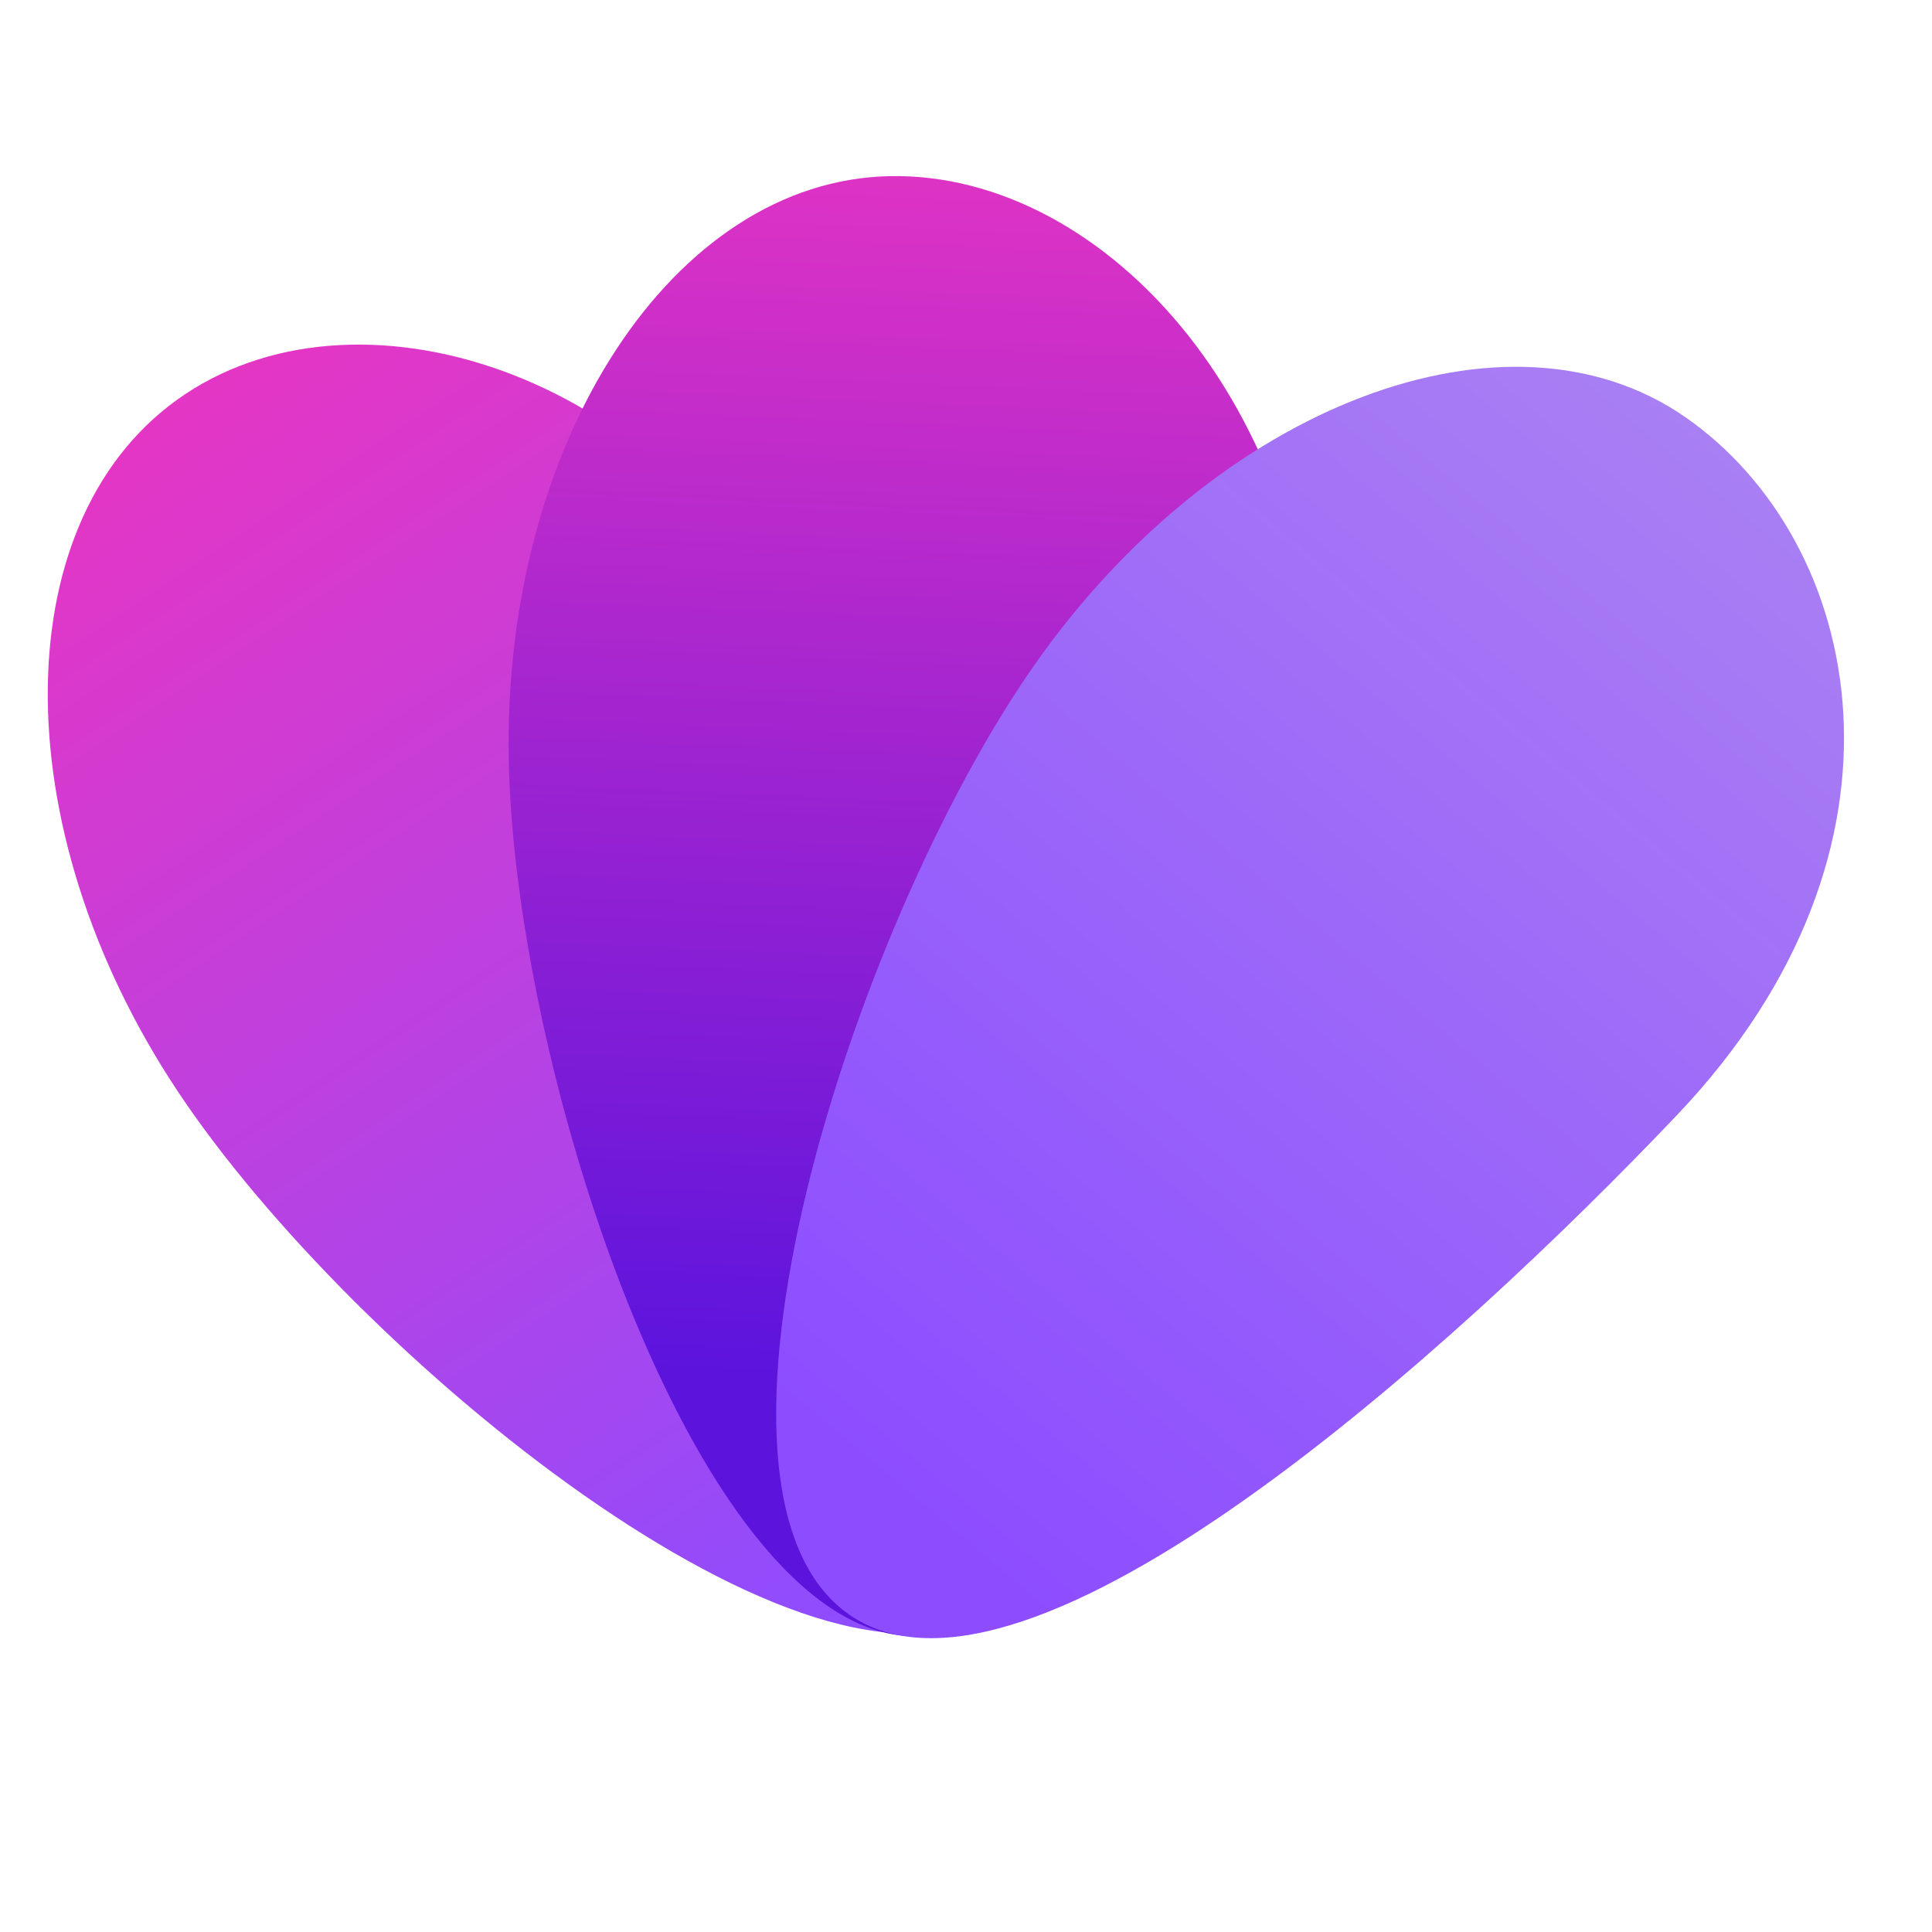
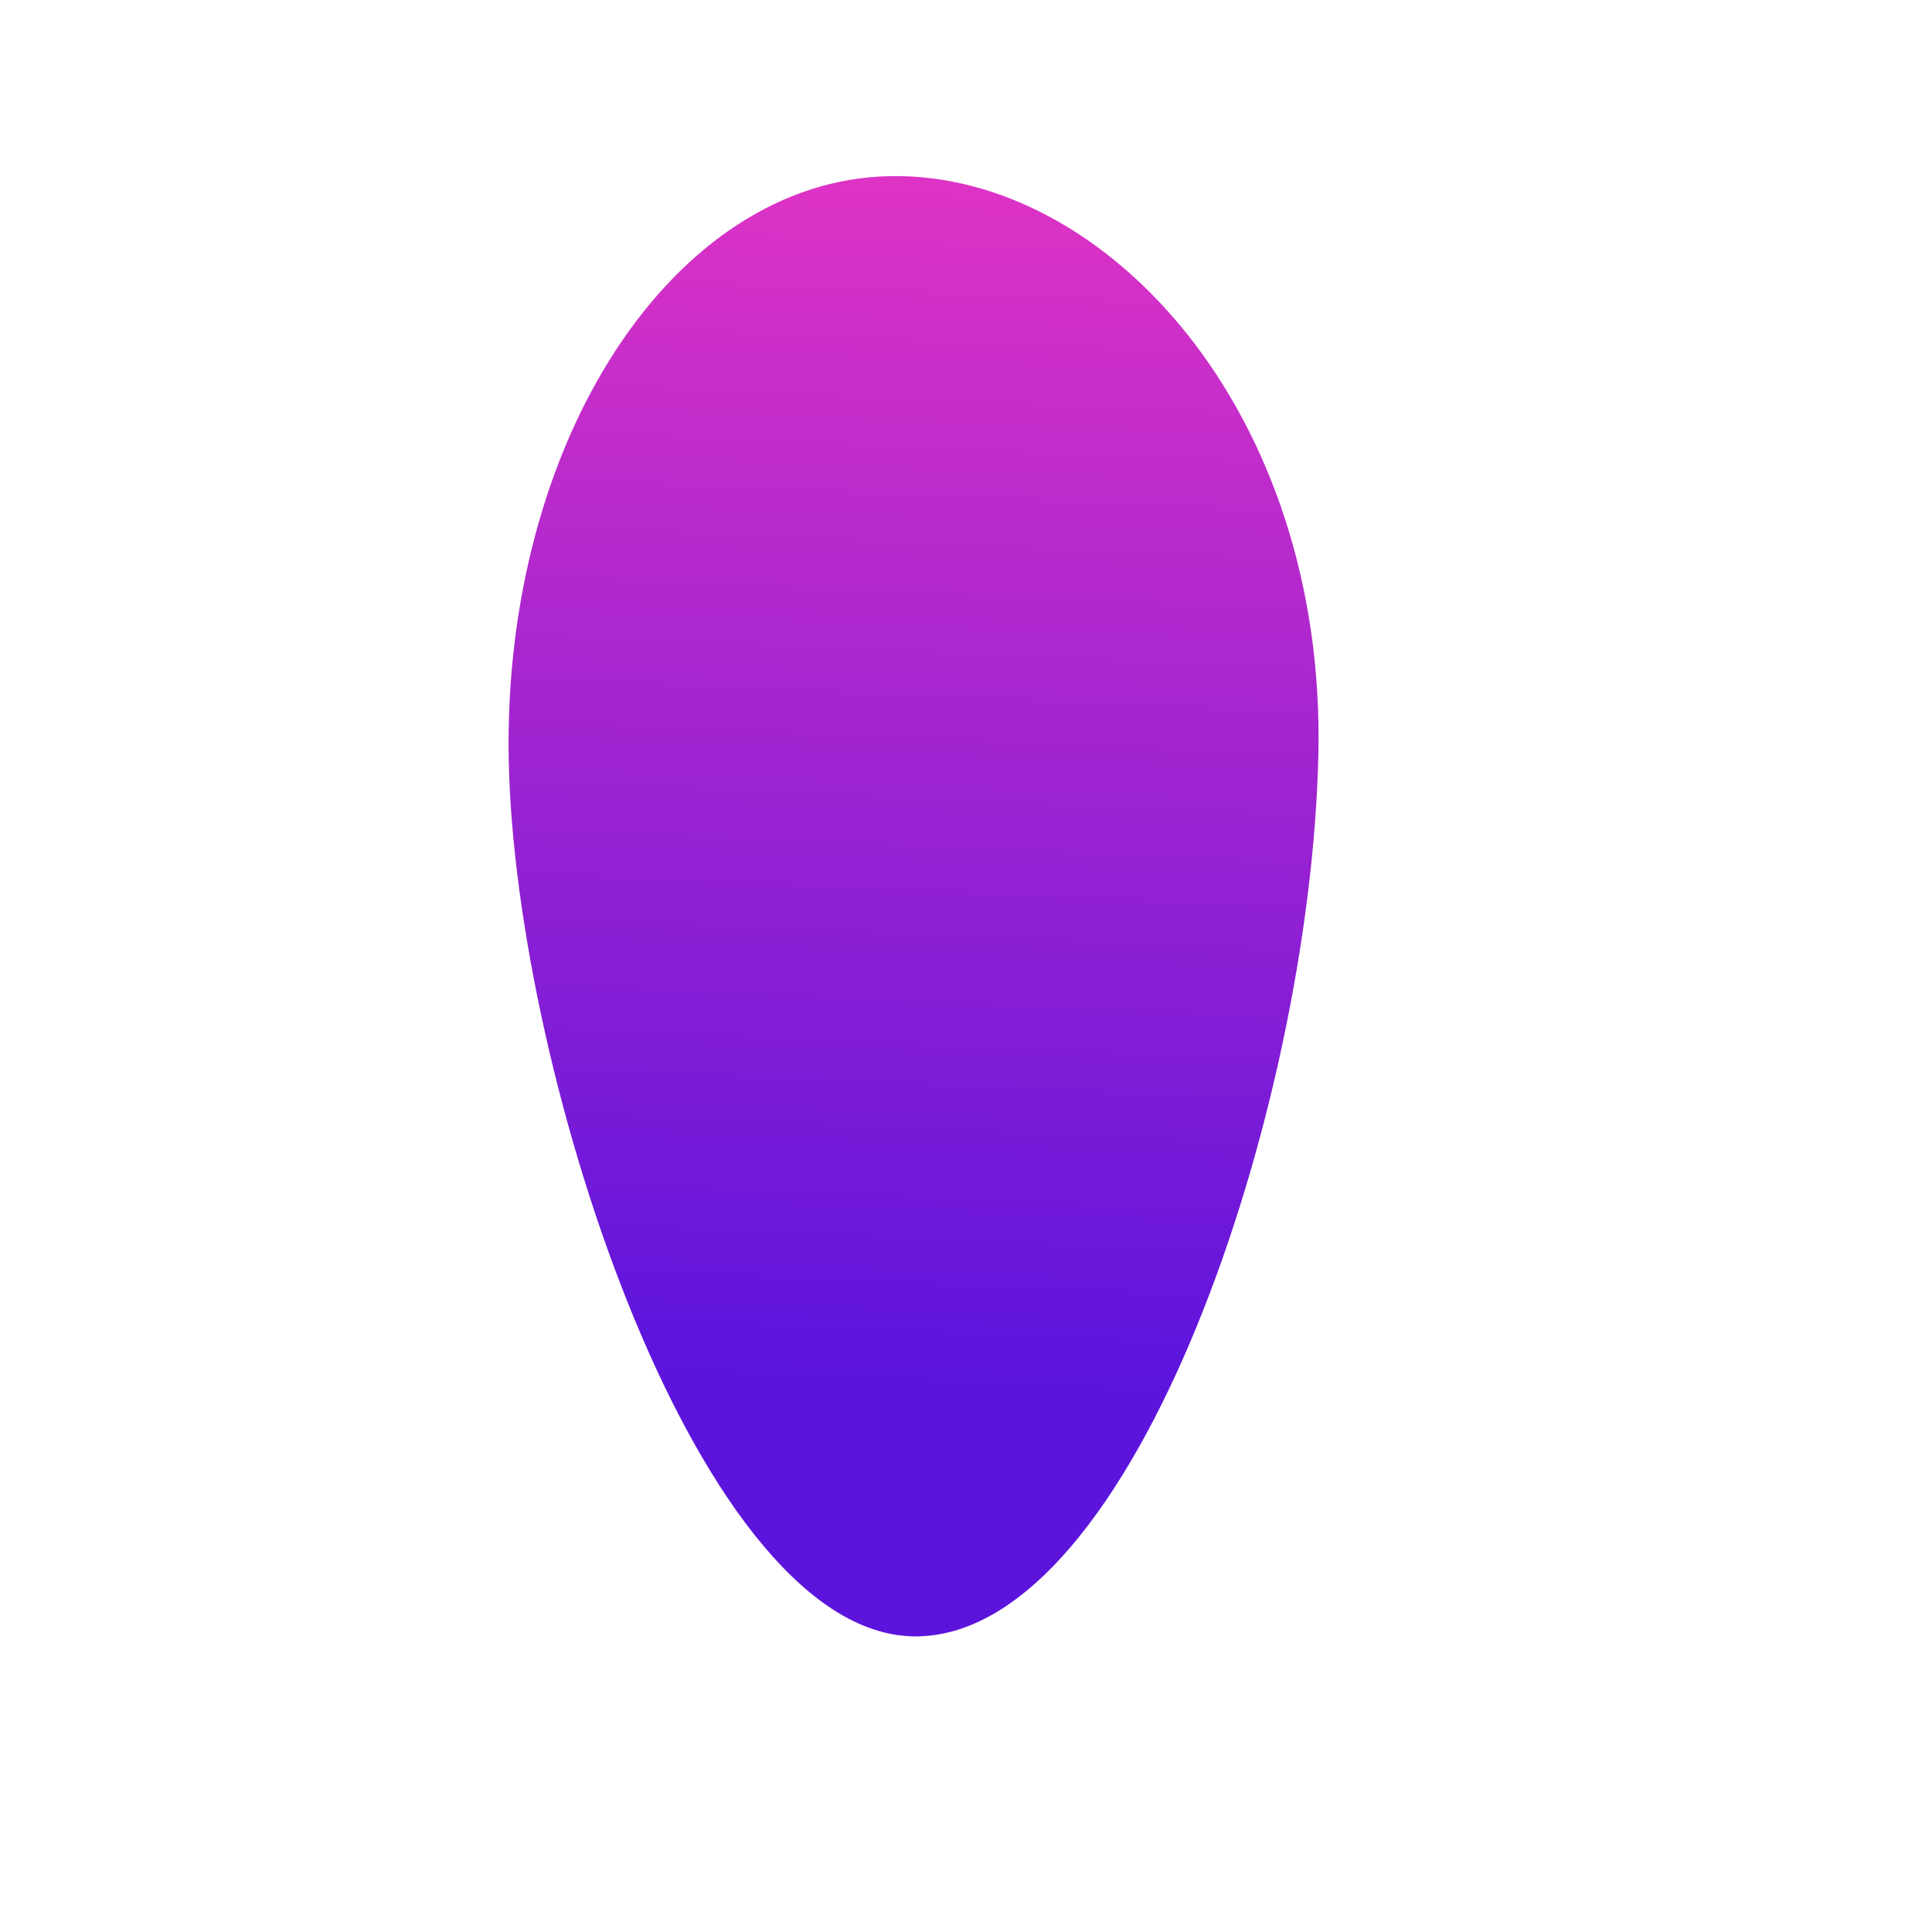
<svg xmlns="http://www.w3.org/2000/svg" width="500" zoomAndPan="magnify" viewBox="0 0 375 375" height="500" preserveAspectRatio="xMidYMid meet" version="1.0">
  <defs>
    <clipPath id="4bea52e9d5">
-       <path d="M 9 66 L 206 66 L 206 318 L 9 318 Z M 9 66 " clip-rule="nonzero" />
-     </clipPath>
+       </clipPath>
    <clipPath id="f4e7315b40">
      <path d="M 155.457 126 C 183.102 184.598 227.875 289.336 192.848 312.602 C 157.816 335.871 68.652 263.246 34.469 211.781 C 0.285 160.316 0.969 99.734 35.996 76.469 C 71.027 53.199 130.598 73.297 155.457 126 Z M 155.457 126 " clip-rule="nonzero" />
    </clipPath>
    <linearGradient x1="11.245" gradientTransform="matrix(0.697, -0.019, 0.019, 0.697, 3.175, 39.161)" y1="3.166" x2="291.627" gradientUnits="userSpaceOnUse" y2="452.835" id="2ae0911f90">
      <stop stop-opacity="1" stop-color="rgb(90.599%, 20.799%, 76.5%)" offset="0" />
      <stop stop-opacity="1" stop-color="rgb(90.599%, 20.799%, 76.5%)" offset="0.062" />
      <stop stop-opacity="1" stop-color="rgb(90.59%, 20.801%, 76.505%)" offset="0.094" />
      <stop stop-opacity="1" stop-color="rgb(90.399%, 20.853%, 76.631%)" offset="0.102" />
      <stop stop-opacity="1" stop-color="rgb(90.036%, 20.949%, 76.874%)" offset="0.109" />
      <stop stop-opacity="1" stop-color="rgb(89.673%, 21.045%, 77.115%)" offset="0.117" />
      <stop stop-opacity="1" stop-color="rgb(89.31%, 21.143%, 77.357%)" offset="0.125" />
      <stop stop-opacity="1" stop-color="rgb(88.947%, 21.239%, 77.599%)" offset="0.133" />
      <stop stop-opacity="1" stop-color="rgb(88.583%, 21.336%, 77.841%)" offset="0.141" />
      <stop stop-opacity="1" stop-color="rgb(88.22%, 21.432%, 78.084%)" offset="0.148" />
      <stop stop-opacity="1" stop-color="rgb(87.856%, 21.529%, 78.325%)" offset="0.156" />
      <stop stop-opacity="1" stop-color="rgb(87.492%, 21.626%, 78.568%)" offset="0.164" />
      <stop stop-opacity="1" stop-color="rgb(87.129%, 21.722%, 78.809%)" offset="0.172" />
      <stop stop-opacity="1" stop-color="rgb(86.766%, 21.82%, 79.051%)" offset="0.18" />
      <stop stop-opacity="1" stop-color="rgb(86.403%, 21.916%, 79.292%)" offset="0.188" />
      <stop stop-opacity="1" stop-color="rgb(86.04%, 22.012%, 79.535%)" offset="0.195" />
      <stop stop-opacity="1" stop-color="rgb(85.677%, 22.11%, 79.776%)" offset="0.203" />
      <stop stop-opacity="1" stop-color="rgb(85.313%, 22.206%, 80.019%)" offset="0.211" />
      <stop stop-opacity="1" stop-color="rgb(84.95%, 22.304%, 80.26%)" offset="0.219" />
      <stop stop-opacity="1" stop-color="rgb(84.586%, 22.4%, 80.502%)" offset="0.227" />
      <stop stop-opacity="1" stop-color="rgb(84.222%, 22.496%, 80.743%)" offset="0.234" />
      <stop stop-opacity="1" stop-color="rgb(83.859%, 22.594%, 80.986%)" offset="0.242" />
      <stop stop-opacity="1" stop-color="rgb(83.496%, 22.69%, 81.227%)" offset="0.25" />
      <stop stop-opacity="1" stop-color="rgb(83.133%, 22.787%, 81.47%)" offset="0.258" />
      <stop stop-opacity="1" stop-color="rgb(82.77%, 22.884%, 81.711%)" offset="0.266" />
      <stop stop-opacity="1" stop-color="rgb(82.407%, 22.98%, 81.953%)" offset="0.273" />
      <stop stop-opacity="1" stop-color="rgb(82.043%, 23.077%, 82.195%)" offset="0.281" />
      <stop stop-opacity="1" stop-color="rgb(81.68%, 23.174%, 82.437%)" offset="0.289" />
      <stop stop-opacity="1" stop-color="rgb(81.316%, 23.271%, 82.678%)" offset="0.297" />
      <stop stop-opacity="1" stop-color="rgb(80.952%, 23.367%, 82.921%)" offset="0.305" />
      <stop stop-opacity="1" stop-color="rgb(80.589%, 23.465%, 83.162%)" offset="0.312" />
      <stop stop-opacity="1" stop-color="rgb(80.226%, 23.561%, 83.405%)" offset="0.32" />
      <stop stop-opacity="1" stop-color="rgb(79.863%, 23.657%, 83.646%)" offset="0.328" />
      <stop stop-opacity="1" stop-color="rgb(79.5%, 23.755%, 83.888%)" offset="0.336" />
      <stop stop-opacity="1" stop-color="rgb(79.137%, 23.851%, 84.129%)" offset="0.337" />
      <stop stop-opacity="1" stop-color="rgb(78.955%, 23.9%, 84.251%)" offset="0.344" />
      <stop stop-opacity="1" stop-color="rgb(78.773%, 23.949%, 84.372%)" offset="0.352" />
      <stop stop-opacity="1" stop-color="rgb(78.41%, 24.045%, 84.613%)" offset="0.359" />
      <stop stop-opacity="1" stop-color="rgb(78.046%, 24.141%, 84.856%)" offset="0.367" />
      <stop stop-opacity="1" stop-color="rgb(77.682%, 24.239%, 85.097%)" offset="0.375" />
      <stop stop-opacity="1" stop-color="rgb(77.319%, 24.335%, 85.339%)" offset="0.383" />
      <stop stop-opacity="1" stop-color="rgb(76.956%, 24.432%, 85.58%)" offset="0.391" />
      <stop stop-opacity="1" stop-color="rgb(76.593%, 24.529%, 85.823%)" offset="0.398" />
      <stop stop-opacity="1" stop-color="rgb(76.23%, 24.625%, 86.066%)" offset="0.406" />
      <stop stop-opacity="1" stop-color="rgb(75.867%, 24.722%, 86.307%)" offset="0.414" />
      <stop stop-opacity="1" stop-color="rgb(75.504%, 24.818%, 86.549%)" offset="0.422" />
      <stop stop-opacity="1" stop-color="rgb(75.14%, 24.916%, 86.79%)" offset="0.43" />
      <stop stop-opacity="1" stop-color="rgb(74.776%, 25.012%, 87.033%)" offset="0.438" />
      <stop stop-opacity="1" stop-color="rgb(74.413%, 25.108%, 87.274%)" offset="0.445" />
      <stop stop-opacity="1" stop-color="rgb(74.049%, 25.206%, 87.517%)" offset="0.453" />
      <stop stop-opacity="1" stop-color="rgb(73.686%, 25.302%, 87.758%)" offset="0.461" />
      <stop stop-opacity="1" stop-color="rgb(73.323%, 25.4%, 88%)" offset="0.469" />
      <stop stop-opacity="1" stop-color="rgb(72.96%, 25.496%, 88.242%)" offset="0.477" />
      <stop stop-opacity="1" stop-color="rgb(72.597%, 25.592%, 88.484%)" offset="0.484" />
      <stop stop-opacity="1" stop-color="rgb(72.234%, 25.69%, 88.725%)" offset="0.492" />
      <stop stop-opacity="1" stop-color="rgb(71.87%, 25.786%, 88.968%)" offset="0.5" />
      <stop stop-opacity="1" stop-color="rgb(71.506%, 25.883%, 89.209%)" offset="0.508" />
      <stop stop-opacity="1" stop-color="rgb(71.143%, 25.98%, 89.452%)" offset="0.516" />
      <stop stop-opacity="1" stop-color="rgb(70.779%, 26.076%, 89.693%)" offset="0.523" />
      <stop stop-opacity="1" stop-color="rgb(70.416%, 26.173%, 89.935%)" offset="0.531" />
      <stop stop-opacity="1" stop-color="rgb(70.053%, 26.27%, 90.176%)" offset="0.539" />
      <stop stop-opacity="1" stop-color="rgb(69.69%, 26.367%, 90.419%)" offset="0.547" />
      <stop stop-opacity="1" stop-color="rgb(69.327%, 26.463%, 90.66%)" offset="0.555" />
      <stop stop-opacity="1" stop-color="rgb(68.964%, 26.561%, 90.903%)" offset="0.562" />
      <stop stop-opacity="1" stop-color="rgb(68.6%, 26.657%, 91.144%)" offset="0.57" />
      <stop stop-opacity="1" stop-color="rgb(68.236%, 26.753%, 91.386%)" offset="0.578" />
      <stop stop-opacity="1" stop-color="rgb(67.873%, 26.851%, 91.628%)" offset="0.586" />
      <stop stop-opacity="1" stop-color="rgb(67.509%, 26.947%, 91.87%)" offset="0.594" />
      <stop stop-opacity="1" stop-color="rgb(67.146%, 27.045%, 92.111%)" offset="0.602" />
      <stop stop-opacity="1" stop-color="rgb(66.783%, 27.141%, 92.354%)" offset="0.609" />
      <stop stop-opacity="1" stop-color="rgb(66.42%, 27.237%, 92.595%)" offset="0.617" />
      <stop stop-opacity="1" stop-color="rgb(66.057%, 27.335%, 92.838%)" offset="0.625" />
      <stop stop-opacity="1" stop-color="rgb(65.694%, 27.431%, 93.079%)" offset="0.633" />
      <stop stop-opacity="1" stop-color="rgb(65.331%, 27.528%, 93.321%)" offset="0.641" />
      <stop stop-opacity="1" stop-color="rgb(64.966%, 27.625%, 93.564%)" offset="0.648" />
      <stop stop-opacity="1" stop-color="rgb(64.603%, 27.721%, 93.805%)" offset="0.656" />
      <stop stop-opacity="1" stop-color="rgb(64.24%, 27.818%, 94.048%)" offset="0.663" />
      <stop stop-opacity="1" stop-color="rgb(64.058%, 27.867%, 94.168%)" offset="0.664" />
      <stop stop-opacity="1" stop-color="rgb(63.876%, 27.914%, 94.289%)" offset="0.672" />
      <stop stop-opacity="1" stop-color="rgb(63.513%, 28.012%, 94.531%)" offset="0.68" />
      <stop stop-opacity="1" stop-color="rgb(63.15%, 28.108%, 94.772%)" offset="0.688" />
      <stop stop-opacity="1" stop-color="rgb(62.787%, 28.204%, 95.015%)" offset="0.695" />
      <stop stop-opacity="1" stop-color="rgb(62.424%, 28.302%, 95.256%)" offset="0.703" />
      <stop stop-opacity="1" stop-color="rgb(62.061%, 28.398%, 95.499%)" offset="0.711" />
      <stop stop-opacity="1" stop-color="rgb(61.696%, 28.496%, 95.74%)" offset="0.719" />
      <stop stop-opacity="1" stop-color="rgb(61.333%, 28.592%, 95.982%)" offset="0.727" />
      <stop stop-opacity="1" stop-color="rgb(60.97%, 28.688%, 96.223%)" offset="0.734" />
      <stop stop-opacity="1" stop-color="rgb(60.606%, 28.786%, 96.466%)" offset="0.742" />
      <stop stop-opacity="1" stop-color="rgb(60.243%, 28.882%, 96.707%)" offset="0.75" />
      <stop stop-opacity="1" stop-color="rgb(59.88%, 28.979%, 96.95%)" offset="0.758" />
      <stop stop-opacity="1" stop-color="rgb(59.517%, 29.076%, 97.191%)" offset="0.766" />
      <stop stop-opacity="1" stop-color="rgb(59.154%, 29.172%, 97.433%)" offset="0.773" />
      <stop stop-opacity="1" stop-color="rgb(58.791%, 29.269%, 97.675%)" offset="0.781" />
      <stop stop-opacity="1" stop-color="rgb(58.426%, 29.366%, 97.917%)" offset="0.789" />
      <stop stop-opacity="1" stop-color="rgb(58.063%, 29.463%, 98.158%)" offset="0.797" />
      <stop stop-opacity="1" stop-color="rgb(57.7%, 29.559%, 98.401%)" offset="0.805" />
      <stop stop-opacity="1" stop-color="rgb(57.336%, 29.657%, 98.642%)" offset="0.812" />
      <stop stop-opacity="1" stop-color="rgb(56.973%, 29.753%, 98.885%)" offset="0.82" />
      <stop stop-opacity="1" stop-color="rgb(56.61%, 29.849%, 99.126%)" offset="0.828" />
      <stop stop-opacity="1" stop-color="rgb(56.247%, 29.947%, 99.368%)" offset="0.836" />
      <stop stop-opacity="1" stop-color="rgb(55.884%, 30.043%, 99.609%)" offset="0.844" />
      <stop stop-opacity="1" stop-color="rgb(55.521%, 30.141%, 99.852%)" offset="0.852" />
      <stop stop-opacity="1" stop-color="rgb(55.319%, 30.194%, 99.986%)" offset="0.859" />
      <stop stop-opacity="1" stop-color="rgb(55.299%, 30.199%, 100%)" offset="0.875" />
      <stop stop-opacity="1" stop-color="rgb(55.299%, 30.199%, 100%)" offset="1" />
    </linearGradient>
    <clipPath id="1cb1b95804">
      <path d="M 98 34 L 256 34 L 256 318 L 98 318 Z M 98 34 " clip-rule="nonzero" />
    </clipPath>
    <clipPath id="b1f11e44a6">
      <path d="M 255.895 146.484 C 254.359 215.379 220.227 316.805 178.184 317.617 C 136.137 318.426 99.938 209.277 98.746 147.504 C 97.555 85.73 130.672 34.996 172.719 34.188 C 214.762 33.375 257.379 80.016 255.895 146.484 Z M 255.895 146.484 " clip-rule="nonzero" />
    </clipPath>
    <linearGradient x1="257.58" gradientTransform="matrix(0.697, -0.019, 0.019, 0.697, 3.175, 39.161)" y1="-12.167" x2="226.996" gradientUnits="userSpaceOnUse" y2="417.615" id="623604fd24">
      <stop stop-opacity="1" stop-color="rgb(88.887%, 20.39%, 76.82%)" offset="0" />
      <stop stop-opacity="1" stop-color="rgb(88.631%, 20.329%, 76.868%)" offset="0.004" />
      <stop stop-opacity="1" stop-color="rgb(88.374%, 20.268%, 76.915%)" offset="0.008" />
      <stop stop-opacity="1" stop-color="rgb(88.118%, 20.207%, 76.962%)" offset="0.012" />
      <stop stop-opacity="1" stop-color="rgb(87.863%, 20.146%, 77.011%)" offset="0.016" />
      <stop stop-opacity="1" stop-color="rgb(87.607%, 20.085%, 77.058%)" offset="0.02" />
      <stop stop-opacity="1" stop-color="rgb(87.35%, 20.024%, 77.107%)" offset="0.023" />
      <stop stop-opacity="1" stop-color="rgb(87.094%, 19.963%, 77.155%)" offset="0.027" />
      <stop stop-opacity="1" stop-color="rgb(86.839%, 19.902%, 77.203%)" offset="0.031" />
      <stop stop-opacity="1" stop-color="rgb(86.583%, 19.841%, 77.251%)" offset="0.035" />
      <stop stop-opacity="1" stop-color="rgb(86.327%, 19.78%, 77.299%)" offset="0.039" />
      <stop stop-opacity="1" stop-color="rgb(86.07%, 19.719%, 77.347%)" offset="0.043" />
      <stop stop-opacity="1" stop-color="rgb(85.814%, 19.658%, 77.394%)" offset="0.047" />
      <stop stop-opacity="1" stop-color="rgb(85.558%, 19.597%, 77.441%)" offset="0.051" />
      <stop stop-opacity="1" stop-color="rgb(85.303%, 19.536%, 77.49%)" offset="0.055" />
      <stop stop-opacity="1" stop-color="rgb(85.046%, 19.475%, 77.538%)" offset="0.059" />
      <stop stop-opacity="1" stop-color="rgb(84.79%, 19.414%, 77.586%)" offset="0.062" />
      <stop stop-opacity="1" stop-color="rgb(84.534%, 19.353%, 77.634%)" offset="0.066" />
      <stop stop-opacity="1" stop-color="rgb(84.279%, 19.292%, 77.682%)" offset="0.07" />
      <stop stop-opacity="1" stop-color="rgb(84.023%, 19.231%, 77.73%)" offset="0.074" />
      <stop stop-opacity="1" stop-color="rgb(83.766%, 19.17%, 77.779%)" offset="0.078" />
      <stop stop-opacity="1" stop-color="rgb(83.51%, 19.109%, 77.826%)" offset="0.082" />
      <stop stop-opacity="1" stop-color="rgb(83.255%, 19.048%, 77.873%)" offset="0.086" />
      <stop stop-opacity="1" stop-color="rgb(82.999%, 18.987%, 77.921%)" offset="0.09" />
      <stop stop-opacity="1" stop-color="rgb(82.742%, 18.925%, 77.969%)" offset="0.094" />
      <stop stop-opacity="1" stop-color="rgb(82.486%, 18.864%, 78.017%)" offset="0.098" />
      <stop stop-opacity="1" stop-color="rgb(82.231%, 18.803%, 78.065%)" offset="0.102" />
      <stop stop-opacity="1" stop-color="rgb(81.975%, 18.742%, 78.113%)" offset="0.105" />
      <stop stop-opacity="1" stop-color="rgb(81.718%, 18.681%, 78.162%)" offset="0.109" />
      <stop stop-opacity="1" stop-color="rgb(81.462%, 18.62%, 78.209%)" offset="0.113" />
      <stop stop-opacity="1" stop-color="rgb(81.207%, 18.559%, 78.258%)" offset="0.117" />
      <stop stop-opacity="1" stop-color="rgb(80.951%, 18.498%, 78.305%)" offset="0.121" />
      <stop stop-opacity="1" stop-color="rgb(80.695%, 18.437%, 78.352%)" offset="0.125" />
      <stop stop-opacity="1" stop-color="rgb(80.438%, 18.376%, 78.4%)" offset="0.129" />
      <stop stop-opacity="1" stop-color="rgb(80.182%, 18.315%, 78.448%)" offset="0.133" />
      <stop stop-opacity="1" stop-color="rgb(79.926%, 18.254%, 78.496%)" offset="0.137" />
      <stop stop-opacity="1" stop-color="rgb(79.671%, 18.193%, 78.545%)" offset="0.141" />
      <stop stop-opacity="1" stop-color="rgb(79.414%, 18.132%, 78.592%)" offset="0.145" />
      <stop stop-opacity="1" stop-color="rgb(79.158%, 18.071%, 78.641%)" offset="0.148" />
      <stop stop-opacity="1" stop-color="rgb(78.902%, 18.008%, 78.688%)" offset="0.152" />
      <stop stop-opacity="1" stop-color="rgb(78.647%, 17.947%, 78.737%)" offset="0.156" />
      <stop stop-opacity="1" stop-color="rgb(78.391%, 17.886%, 78.784%)" offset="0.16" />
      <stop stop-opacity="1" stop-color="rgb(78.134%, 17.825%, 78.831%)" offset="0.164" />
      <stop stop-opacity="1" stop-color="rgb(77.878%, 17.764%, 78.879%)" offset="0.168" />
      <stop stop-opacity="1" stop-color="rgb(77.623%, 17.703%, 78.928%)" offset="0.172" />
      <stop stop-opacity="1" stop-color="rgb(77.367%, 17.642%, 78.975%)" offset="0.176" />
      <stop stop-opacity="1" stop-color="rgb(77.11%, 17.581%, 79.024%)" offset="0.18" />
      <stop stop-opacity="1" stop-color="rgb(76.854%, 17.52%, 79.071%)" offset="0.184" />
      <stop stop-opacity="1" stop-color="rgb(76.599%, 17.459%, 79.12%)" offset="0.188" />
      <stop stop-opacity="1" stop-color="rgb(76.343%, 17.398%, 79.167%)" offset="0.191" />
      <stop stop-opacity="1" stop-color="rgb(76.086%, 17.337%, 79.216%)" offset="0.195" />
      <stop stop-opacity="1" stop-color="rgb(75.83%, 17.276%, 79.263%)" offset="0.199" />
      <stop stop-opacity="1" stop-color="rgb(75.574%, 17.215%, 79.311%)" offset="0.203" />
      <stop stop-opacity="1" stop-color="rgb(75.317%, 17.154%, 79.358%)" offset="0.207" />
      <stop stop-opacity="1" stop-color="rgb(75.063%, 17.093%, 79.407%)" offset="0.211" />
      <stop stop-opacity="1" stop-color="rgb(74.806%, 17.032%, 79.454%)" offset="0.215" />
      <stop stop-opacity="1" stop-color="rgb(74.55%, 16.971%, 79.503%)" offset="0.219" />
      <stop stop-opacity="1" stop-color="rgb(74.294%, 16.91%, 79.55%)" offset="0.223" />
      <stop stop-opacity="1" stop-color="rgb(74.039%, 16.849%, 79.599%)" offset="0.227" />
      <stop stop-opacity="1" stop-color="rgb(73.782%, 16.788%, 79.646%)" offset="0.23" />
      <stop stop-opacity="1" stop-color="rgb(73.526%, 16.727%, 79.695%)" offset="0.234" />
      <stop stop-opacity="1" stop-color="rgb(73.27%, 16.666%, 79.742%)" offset="0.238" />
      <stop stop-opacity="1" stop-color="rgb(73.015%, 16.605%, 79.79%)" offset="0.242" />
      <stop stop-opacity="1" stop-color="rgb(72.758%, 16.544%, 79.837%)" offset="0.246" />
      <stop stop-opacity="1" stop-color="rgb(72.502%, 16.483%, 79.886%)" offset="0.25" />
      <stop stop-opacity="1" stop-color="rgb(72.246%, 16.422%, 79.933%)" offset="0.254" />
      <stop stop-opacity="1" stop-color="rgb(71.991%, 16.36%, 79.982%)" offset="0.258" />
      <stop stop-opacity="1" stop-color="rgb(71.735%, 16.299%, 80.029%)" offset="0.262" />
      <stop stop-opacity="1" stop-color="rgb(71.478%, 16.238%, 80.078%)" offset="0.266" />
      <stop stop-opacity="1" stop-color="rgb(71.222%, 16.177%, 80.125%)" offset="0.27" />
      <stop stop-opacity="1" stop-color="rgb(70.967%, 16.116%, 80.174%)" offset="0.273" />
      <stop stop-opacity="1" stop-color="rgb(70.711%, 16.055%, 80.222%)" offset="0.277" />
      <stop stop-opacity="1" stop-color="rgb(70.454%, 15.994%, 80.269%)" offset="0.281" />
      <stop stop-opacity="1" stop-color="rgb(70.198%, 15.933%, 80.316%)" offset="0.285" />
      <stop stop-opacity="1" stop-color="rgb(69.942%, 15.872%, 80.365%)" offset="0.289" />
      <stop stop-opacity="1" stop-color="rgb(69.685%, 15.811%, 80.412%)" offset="0.293" />
      <stop stop-opacity="1" stop-color="rgb(69.431%, 15.75%, 80.461%)" offset="0.297" />
      <stop stop-opacity="1" stop-color="rgb(69.174%, 15.689%, 80.508%)" offset="0.301" />
      <stop stop-opacity="1" stop-color="rgb(68.918%, 15.628%, 80.557%)" offset="0.305" />
      <stop stop-opacity="1" stop-color="rgb(68.661%, 15.567%, 80.605%)" offset="0.309" />
      <stop stop-opacity="1" stop-color="rgb(68.407%, 15.506%, 80.653%)" offset="0.312" />
      <stop stop-opacity="1" stop-color="rgb(68.15%, 15.445%, 80.701%)" offset="0.316" />
      <stop stop-opacity="1" stop-color="rgb(67.894%, 15.384%, 80.748%)" offset="0.32" />
      <stop stop-opacity="1" stop-color="rgb(67.638%, 15.323%, 80.795%)" offset="0.324" />
      <stop stop-opacity="1" stop-color="rgb(67.383%, 15.262%, 80.844%)" offset="0.328" />
      <stop stop-opacity="1" stop-color="rgb(67.126%, 15.201%, 80.891%)" offset="0.332" />
      <stop stop-opacity="1" stop-color="rgb(66.87%, 15.14%, 80.94%)" offset="0.336" />
      <stop stop-opacity="1" stop-color="rgb(66.614%, 15.079%, 80.988%)" offset="0.34" />
      <stop stop-opacity="1" stop-color="rgb(66.359%, 15.018%, 81.036%)" offset="0.344" />
      <stop stop-opacity="1" stop-color="rgb(66.103%, 14.955%, 81.084%)" offset="0.348" />
      <stop stop-opacity="1" stop-color="rgb(65.846%, 14.894%, 81.133%)" offset="0.352" />
      <stop stop-opacity="1" stop-color="rgb(65.59%, 14.833%, 81.18%)" offset="0.355" />
      <stop stop-opacity="1" stop-color="rgb(65.334%, 14.772%, 81.227%)" offset="0.359" />
      <stop stop-opacity="1" stop-color="rgb(65.077%, 14.711%, 81.274%)" offset="0.363" />
      <stop stop-opacity="1" stop-color="rgb(64.822%, 14.65%, 81.323%)" offset="0.367" />
      <stop stop-opacity="1" stop-color="rgb(64.566%, 14.589%, 81.371%)" offset="0.371" />
      <stop stop-opacity="1" stop-color="rgb(64.31%, 14.528%, 81.419%)" offset="0.375" />
      <stop stop-opacity="1" stop-color="rgb(64.053%, 14.467%, 81.467%)" offset="0.379" />
      <stop stop-opacity="1" stop-color="rgb(63.799%, 14.406%, 81.516%)" offset="0.383" />
      <stop stop-opacity="1" stop-color="rgb(63.542%, 14.345%, 81.563%)" offset="0.387" />
      <stop stop-opacity="1" stop-color="rgb(63.286%, 14.284%, 81.612%)" offset="0.391" />
      <stop stop-opacity="1" stop-color="rgb(63.029%, 14.223%, 81.659%)" offset="0.395" />
      <stop stop-opacity="1" stop-color="rgb(62.775%, 14.162%, 81.706%)" offset="0.398" />
      <stop stop-opacity="1" stop-color="rgb(62.518%, 14.101%, 81.754%)" offset="0.402" />
      <stop stop-opacity="1" stop-color="rgb(62.262%, 14.04%, 81.802%)" offset="0.406" />
      <stop stop-opacity="1" stop-color="rgb(62.006%, 13.979%, 81.85%)" offset="0.41" />
      <stop stop-opacity="1" stop-color="rgb(61.751%, 13.918%, 81.898%)" offset="0.414" />
      <stop stop-opacity="1" stop-color="rgb(61.494%, 13.857%, 81.946%)" offset="0.418" />
      <stop stop-opacity="1" stop-color="rgb(61.238%, 13.795%, 81.995%)" offset="0.422" />
      <stop stop-opacity="1" stop-color="rgb(60.982%, 13.734%, 82.042%)" offset="0.426" />
      <stop stop-opacity="1" stop-color="rgb(60.725%, 13.673%, 82.091%)" offset="0.43" />
      <stop stop-opacity="1" stop-color="rgb(60.469%, 13.612%, 82.138%)" offset="0.434" />
      <stop stop-opacity="1" stop-color="rgb(60.214%, 13.551%, 82.185%)" offset="0.438" />
      <stop stop-opacity="1" stop-color="rgb(59.958%, 13.49%, 82.233%)" offset="0.441" />
      <stop stop-opacity="1" stop-color="rgb(59.702%, 13.429%, 82.281%)" offset="0.445" />
      <stop stop-opacity="1" stop-color="rgb(59.445%, 13.368%, 82.329%)" offset="0.449" />
      <stop stop-opacity="1" stop-color="rgb(59.19%, 13.307%, 82.378%)" offset="0.453" />
      <stop stop-opacity="1" stop-color="rgb(58.934%, 13.246%, 82.425%)" offset="0.457" />
      <stop stop-opacity="1" stop-color="rgb(58.678%, 13.185%, 82.474%)" offset="0.461" />
      <stop stop-opacity="1" stop-color="rgb(58.421%, 13.124%, 82.521%)" offset="0.465" />
      <stop stop-opacity="1" stop-color="rgb(58.167%, 13.063%, 82.57%)" offset="0.469" />
      <stop stop-opacity="1" stop-color="rgb(57.91%, 13.002%, 82.617%)" offset="0.473" />
      <stop stop-opacity="1" stop-color="rgb(57.654%, 12.941%, 82.664%)" offset="0.477" />
      <stop stop-opacity="1" stop-color="rgb(57.397%, 12.88%, 82.712%)" offset="0.48" />
      <stop stop-opacity="1" stop-color="rgb(57.143%, 12.819%, 82.761%)" offset="0.484" />
      <stop stop-opacity="1" stop-color="rgb(56.886%, 12.758%, 82.808%)" offset="0.488" />
      <stop stop-opacity="1" stop-color="rgb(56.63%, 12.697%, 82.857%)" offset="0.492" />
      <stop stop-opacity="1" stop-color="rgb(56.374%, 12.636%, 82.904%)" offset="0.496" />
      <stop stop-opacity="1" stop-color="rgb(56.119%, 12.575%, 82.953%)" offset="0.5" />
      <stop stop-opacity="1" stop-color="rgb(55.862%, 12.514%, 83%)" offset="0.504" />
      <stop stop-opacity="1" stop-color="rgb(55.606%, 12.453%, 83.049%)" offset="0.508" />
      <stop stop-opacity="1" stop-color="rgb(55.35%, 12.392%, 83.096%)" offset="0.512" />
      <stop stop-opacity="1" stop-color="rgb(55.093%, 12.331%, 83.144%)" offset="0.516" />
      <stop stop-opacity="1" stop-color="rgb(54.837%, 12.27%, 83.191%)" offset="0.52" />
      <stop stop-opacity="1" stop-color="rgb(54.582%, 12.209%, 83.24%)" offset="0.523" />
      <stop stop-opacity="1" stop-color="rgb(54.326%, 12.148%, 83.287%)" offset="0.527" />
      <stop stop-opacity="1" stop-color="rgb(54.07%, 12.086%, 83.336%)" offset="0.531" />
      <stop stop-opacity="1" stop-color="rgb(53.813%, 12.025%, 83.383%)" offset="0.535" />
      <stop stop-opacity="1" stop-color="rgb(53.558%, 11.964%, 83.432%)" offset="0.539" />
      <stop stop-opacity="1" stop-color="rgb(53.302%, 11.903%, 83.479%)" offset="0.543" />
      <stop stop-opacity="1" stop-color="rgb(53.046%, 11.842%, 83.528%)" offset="0.547" />
      <stop stop-opacity="1" stop-color="rgb(52.789%, 11.78%, 83.575%)" offset="0.551" />
      <stop stop-opacity="1" stop-color="rgb(52.534%, 11.719%, 83.623%)" offset="0.555" />
      <stop stop-opacity="1" stop-color="rgb(52.278%, 11.658%, 83.67%)" offset="0.559" />
      <stop stop-opacity="1" stop-color="rgb(52.022%, 11.597%, 83.719%)" offset="0.562" />
      <stop stop-opacity="1" stop-color="rgb(51.765%, 11.536%, 83.766%)" offset="0.566" />
      <stop stop-opacity="1" stop-color="rgb(51.511%, 11.475%, 83.815%)" offset="0.57" />
      <stop stop-opacity="1" stop-color="rgb(51.254%, 11.414%, 83.862%)" offset="0.574" />
      <stop stop-opacity="1" stop-color="rgb(50.998%, 11.353%, 83.911%)" offset="0.578" />
      <stop stop-opacity="1" stop-color="rgb(50.742%, 11.292%, 83.958%)" offset="0.582" />
      <stop stop-opacity="1" stop-color="rgb(50.485%, 11.23%, 84.007%)" offset="0.586" />
      <stop stop-opacity="1" stop-color="rgb(50.229%, 11.169%, 84.055%)" offset="0.59" />
      <stop stop-opacity="1" stop-color="rgb(49.974%, 11.108%, 84.102%)" offset="0.594" />
      <stop stop-opacity="1" stop-color="rgb(49.718%, 11.047%, 84.149%)" offset="0.598" />
      <stop stop-opacity="1" stop-color="rgb(49.461%, 10.986%, 84.198%)" offset="0.602" />
      <stop stop-opacity="1" stop-color="rgb(49.205%, 10.925%, 84.245%)" offset="0.605" />
      <stop stop-opacity="1" stop-color="rgb(48.95%, 10.864%, 84.294%)" offset="0.609" />
      <stop stop-opacity="1" stop-color="rgb(48.694%, 10.803%, 84.341%)" offset="0.613" />
      <stop stop-opacity="1" stop-color="rgb(48.438%, 10.742%, 84.39%)" offset="0.617" />
      <stop stop-opacity="1" stop-color="rgb(48.181%, 10.681%, 84.438%)" offset="0.621" />
      <stop stop-opacity="1" stop-color="rgb(47.926%, 10.62%, 84.486%)" offset="0.625" />
      <stop stop-opacity="1" stop-color="rgb(47.67%, 10.559%, 84.534%)" offset="0.629" />
      <stop stop-opacity="1" stop-color="rgb(47.414%, 10.498%, 84.581%)" offset="0.633" />
      <stop stop-opacity="1" stop-color="rgb(47.157%, 10.437%, 84.628%)" offset="0.637" />
      <stop stop-opacity="1" stop-color="rgb(46.902%, 10.376%, 84.677%)" offset="0.641" />
      <stop stop-opacity="1" stop-color="rgb(46.646%, 10.315%, 84.724%)" offset="0.645" />
      <stop stop-opacity="1" stop-color="rgb(46.39%, 10.254%, 84.773%)" offset="0.648" />
      <stop stop-opacity="1" stop-color="rgb(46.133%, 10.193%, 84.821%)" offset="0.652" />
      <stop stop-opacity="1" stop-color="rgb(45.879%, 10.132%, 84.869%)" offset="0.656" />
      <stop stop-opacity="1" stop-color="rgb(45.622%, 10.071%, 84.917%)" offset="0.66" />
      <stop stop-opacity="1" stop-color="rgb(45.366%, 10.01%, 84.966%)" offset="0.664" />
      <stop stop-opacity="1" stop-color="rgb(45.11%, 9.949%, 85.013%)" offset="0.668" />
      <stop stop-opacity="1" stop-color="rgb(44.853%, 9.888%, 85.06%)" offset="0.672" />
      <stop stop-opacity="1" stop-color="rgb(44.597%, 9.827%, 85.107%)" offset="0.676" />
      <stop stop-opacity="1" stop-color="rgb(44.342%, 9.766%, 85.156%)" offset="0.68" />
      <stop stop-opacity="1" stop-color="rgb(44.086%, 9.705%, 85.204%)" offset="0.684" />
      <stop stop-opacity="1" stop-color="rgb(43.829%, 9.644%, 85.252%)" offset="0.688" />
      <stop stop-opacity="1" stop-color="rgb(43.573%, 9.583%, 85.3%)" offset="0.691" />
      <stop stop-opacity="1" stop-color="rgb(43.318%, 9.521%, 85.349%)" offset="0.695" />
      <stop stop-opacity="1" stop-color="rgb(43.062%, 9.46%, 85.396%)" offset="0.699" />
      <stop stop-opacity="1" stop-color="rgb(42.805%, 9.399%, 85.445%)" offset="0.703" />
      <stop stop-opacity="1" stop-color="rgb(42.549%, 9.338%, 85.492%)" offset="0.707" />
      <stop stop-opacity="1" stop-color="rgb(42.294%, 9.277%, 85.539%)" offset="0.711" />
      <stop stop-opacity="1" stop-color="rgb(42.038%, 9.216%, 85.587%)" offset="0.715" />
      <stop stop-opacity="1" stop-color="rgb(41.782%, 9.155%, 85.635%)" offset="0.719" />
      <stop stop-opacity="1" stop-color="rgb(41.525%, 9.094%, 85.683%)" offset="0.723" />
      <stop stop-opacity="1" stop-color="rgb(41.27%, 9.033%, 85.732%)" offset="0.727" />
      <stop stop-opacity="1" stop-color="rgb(41.014%, 8.972%, 85.779%)" offset="0.73" />
      <stop stop-opacity="1" stop-color="rgb(40.758%, 8.911%, 85.828%)" offset="0.734" />
      <stop stop-opacity="1" stop-color="rgb(40.501%, 8.85%, 85.875%)" offset="0.738" />
      <stop stop-opacity="1" stop-color="rgb(40.245%, 8.789%, 85.924%)" offset="0.742" />
      <stop stop-opacity="1" stop-color="rgb(39.989%, 8.727%, 85.971%)" offset="0.746" />
      <stop stop-opacity="1" stop-color="rgb(39.734%, 8.665%, 86.018%)" offset="0.75" />
      <stop stop-opacity="1" stop-color="rgb(39.478%, 8.604%, 86.066%)" offset="0.754" />
      <stop stop-opacity="1" stop-color="rgb(39.221%, 8.543%, 86.115%)" offset="0.758" />
      <stop stop-opacity="1" stop-color="rgb(38.965%, 8.482%, 86.162%)" offset="0.762" />
      <stop stop-opacity="1" stop-color="rgb(38.71%, 8.421%, 86.211%)" offset="0.766" />
      <stop stop-opacity="1" stop-color="rgb(38.454%, 8.36%, 86.258%)" offset="0.77" />
      <stop stop-opacity="1" stop-color="rgb(38.197%, 8.299%, 86.307%)" offset="0.773" />
      <stop stop-opacity="1" stop-color="rgb(37.941%, 8.238%, 86.354%)" offset="0.777" />
      <stop stop-opacity="1" stop-color="rgb(37.686%, 8.177%, 86.403%)" offset="0.781" />
      <stop stop-opacity="1" stop-color="rgb(37.43%, 8.116%, 86.45%)" offset="0.785" />
      <stop stop-opacity="1" stop-color="rgb(37.173%, 8.055%, 86.497%)" offset="0.789" />
      <stop stop-opacity="1" stop-color="rgb(36.917%, 7.994%, 86.545%)" offset="0.793" />
      <stop stop-opacity="1" stop-color="rgb(36.662%, 7.933%, 86.594%)" offset="0.797" />
      <stop stop-opacity="1" stop-color="rgb(36.406%, 7.872%, 86.641%)" offset="0.801" />
      <stop stop-opacity="1" stop-color="rgb(36.15%, 7.811%, 86.69%)" offset="0.805" />
      <stop stop-opacity="1" stop-color="rgb(36.124%, 7.805%, 86.694%)" offset="0.812" />
      <stop stop-opacity="1" stop-color="rgb(36.099%, 7.799%, 86.699%)" offset="0.875" />
      <stop stop-opacity="1" stop-color="rgb(36.099%, 7.799%, 86.699%)" offset="0.96" />
      <stop stop-opacity="1" stop-color="rgb(36.099%, 7.799%, 86.699%)" offset="1" />
    </linearGradient>
    <clipPath id="03e993af02">
      <path d="M 150 71 L 358 71 L 358 318 L 150 318 Z M 150 71 " clip-rule="nonzero" />
    </clipPath>
    <clipPath id="9c39b59d4c">
      <path d="M 325.547 216.391 C 282.992 261.18 199.25 337.473 164.793 313.371 C 130.332 289.266 165.348 179.73 200.762 129.102 C 236.176 78.477 292.816 56.973 327.277 81.078 C 361.734 105.18 374.73 164.625 325.547 216.391 Z M 325.547 216.391 " clip-rule="nonzero" />
    </clipPath>
    <linearGradient x1="524.861" gradientTransform="matrix(0.697, -0.019, 0.019, 0.697, 3.175, 39.161)" y1="24.211" x2="161.165" gradientUnits="userSpaceOnUse" y2="433.369" id="f848ff7dc4">
      <stop stop-opacity="1" stop-color="rgb(66.699%, 50.6%, 95.299%)" offset="0" />
      <stop stop-opacity="1" stop-color="rgb(66.699%, 50.6%, 95.299%)" offset="0.062" />
      <stop stop-opacity="1" stop-color="rgb(66.699%, 50.6%, 95.299%)" offset="0.094" />
      <stop stop-opacity="1" stop-color="rgb(66.693%, 50.589%, 95.302%)" offset="0.109" />
      <stop stop-opacity="1" stop-color="rgb(66.624%, 50.465%, 95.331%)" offset="0.117" />
      <stop stop-opacity="1" stop-color="rgb(66.498%, 50.24%, 95.383%)" offset="0.125" />
      <stop stop-opacity="1" stop-color="rgb(66.371%, 50.014%, 95.435%)" offset="0.133" />
      <stop stop-opacity="1" stop-color="rgb(66.246%, 49.788%, 95.486%)" offset="0.141" />
      <stop stop-opacity="1" stop-color="rgb(66.119%, 49.562%, 95.538%)" offset="0.148" />
      <stop stop-opacity="1" stop-color="rgb(65.994%, 49.338%, 95.59%)" offset="0.156" />
      <stop stop-opacity="1" stop-color="rgb(65.868%, 49.112%, 95.642%)" offset="0.164" />
      <stop stop-opacity="1" stop-color="rgb(65.741%, 48.886%, 95.694%)" offset="0.172" />
      <stop stop-opacity="1" stop-color="rgb(65.616%, 48.66%, 95.746%)" offset="0.18" />
      <stop stop-opacity="1" stop-color="rgb(65.489%, 48.436%, 95.798%)" offset="0.188" />
      <stop stop-opacity="1" stop-color="rgb(65.364%, 48.21%, 95.85%)" offset="0.195" />
      <stop stop-opacity="1" stop-color="rgb(65.237%, 47.984%, 95.901%)" offset="0.203" />
      <stop stop-opacity="1" stop-color="rgb(65.112%, 47.758%, 95.953%)" offset="0.211" />
      <stop stop-opacity="1" stop-color="rgb(64.986%, 47.533%, 96.005%)" offset="0.219" />
      <stop stop-opacity="1" stop-color="rgb(64.859%, 47.308%, 96.057%)" offset="0.227" />
      <stop stop-opacity="1" stop-color="rgb(64.734%, 47.083%, 96.109%)" offset="0.234" />
      <stop stop-opacity="1" stop-color="rgb(64.607%, 46.857%, 96.161%)" offset="0.242" />
      <stop stop-opacity="1" stop-color="rgb(64.482%, 46.631%, 96.213%)" offset="0.25" />
      <stop stop-opacity="1" stop-color="rgb(64.355%, 46.407%, 96.265%)" offset="0.258" />
      <stop stop-opacity="1" stop-color="rgb(64.229%, 46.181%, 96.317%)" offset="0.266" />
      <stop stop-opacity="1" stop-color="rgb(64.104%, 45.955%, 96.37%)" offset="0.273" />
      <stop stop-opacity="1" stop-color="rgb(63.977%, 45.729%, 96.422%)" offset="0.281" />
      <stop stop-opacity="1" stop-color="rgb(63.852%, 45.503%, 96.474%)" offset="0.289" />
      <stop stop-opacity="1" stop-color="rgb(63.725%, 45.279%, 96.526%)" offset="0.297" />
      <stop stop-opacity="1" stop-color="rgb(63.6%, 45.053%, 96.577%)" offset="0.305" />
      <stop stop-opacity="1" stop-color="rgb(63.474%, 44.827%, 96.629%)" offset="0.312" />
      <stop stop-opacity="1" stop-color="rgb(63.347%, 44.601%, 96.681%)" offset="0.32" />
      <stop stop-opacity="1" stop-color="rgb(63.222%, 44.376%, 96.733%)" offset="0.328" />
      <stop stop-opacity="1" stop-color="rgb(63.095%, 44.151%, 96.785%)" offset="0.336" />
      <stop stop-opacity="1" stop-color="rgb(62.97%, 43.925%, 96.837%)" offset="0.344" />
      <stop stop-opacity="1" stop-color="rgb(62.843%, 43.7%, 96.889%)" offset="0.352" />
      <stop stop-opacity="1" stop-color="rgb(62.717%, 43.474%, 96.941%)" offset="0.359" />
      <stop stop-opacity="1" stop-color="rgb(62.592%, 43.25%, 96.992%)" offset="0.367" />
      <stop stop-opacity="1" stop-color="rgb(62.465%, 43.024%, 97.044%)" offset="0.375" />
      <stop stop-opacity="1" stop-color="rgb(62.34%, 42.798%, 97.096%)" offset="0.383" />
      <stop stop-opacity="1" stop-color="rgb(62.213%, 42.572%, 97.148%)" offset="0.391" />
      <stop stop-opacity="1" stop-color="rgb(62.088%, 42.346%, 97.2%)" offset="0.398" />
      <stop stop-opacity="1" stop-color="rgb(61.961%, 42.122%, 97.252%)" offset="0.406" />
      <stop stop-opacity="1" stop-color="rgb(61.835%, 41.896%, 97.304%)" offset="0.414" />
      <stop stop-opacity="1" stop-color="rgb(61.71%, 41.67%, 97.356%)" offset="0.422" />
      <stop stop-opacity="1" stop-color="rgb(61.583%, 41.444%, 97.408%)" offset="0.43" />
      <stop stop-opacity="1" stop-color="rgb(61.458%, 41.22%, 97.461%)" offset="0.438" />
      <stop stop-opacity="1" stop-color="rgb(61.331%, 40.994%, 97.513%)" offset="0.439" />
      <stop stop-opacity="1" stop-color="rgb(61.269%, 40.881%, 97.539%)" offset="0.445" />
      <stop stop-opacity="1" stop-color="rgb(61.205%, 40.768%, 97.565%)" offset="0.453" />
      <stop stop-opacity="1" stop-color="rgb(61.079%, 40.543%, 97.617%)" offset="0.461" />
      <stop stop-opacity="1" stop-color="rgb(60.953%, 40.317%, 97.668%)" offset="0.469" />
      <stop stop-opacity="1" stop-color="rgb(60.828%, 40.092%, 97.72%)" offset="0.477" />
      <stop stop-opacity="1" stop-color="rgb(60.701%, 39.867%, 97.772%)" offset="0.484" />
      <stop stop-opacity="1" stop-color="rgb(60.576%, 39.641%, 97.824%)" offset="0.492" />
      <stop stop-opacity="1" stop-color="rgb(60.449%, 39.415%, 97.876%)" offset="0.5" />
      <stop stop-opacity="1" stop-color="rgb(60.323%, 39.191%, 97.928%)" offset="0.508" />
      <stop stop-opacity="1" stop-color="rgb(60.197%, 38.965%, 97.98%)" offset="0.516" />
      <stop stop-opacity="1" stop-color="rgb(60.071%, 38.739%, 98.032%)" offset="0.523" />
      <stop stop-opacity="1" stop-color="rgb(59.946%, 38.513%, 98.083%)" offset="0.531" />
      <stop stop-opacity="1" stop-color="rgb(59.819%, 38.287%, 98.135%)" offset="0.539" />
      <stop stop-opacity="1" stop-color="rgb(59.692%, 38.063%, 98.187%)" offset="0.547" />
      <stop stop-opacity="1" stop-color="rgb(59.567%, 37.837%, 98.239%)" offset="0.555" />
      <stop stop-opacity="1" stop-color="rgb(59.441%, 37.611%, 98.291%)" offset="0.561" />
      <stop stop-opacity="1" stop-color="rgb(59.378%, 37.498%, 98.317%)" offset="0.562" />
      <stop stop-opacity="1" stop-color="rgb(59.315%, 37.386%, 98.343%)" offset="0.57" />
      <stop stop-opacity="1" stop-color="rgb(59.189%, 37.161%, 98.395%)" offset="0.578" />
      <stop stop-opacity="1" stop-color="rgb(59.064%, 36.935%, 98.447%)" offset="0.586" />
      <stop stop-opacity="1" stop-color="rgb(58.937%, 36.71%, 98.499%)" offset="0.594" />
      <stop stop-opacity="1" stop-color="rgb(58.81%, 36.484%, 98.552%)" offset="0.602" />
      <stop stop-opacity="1" stop-color="rgb(58.685%, 36.258%, 98.604%)" offset="0.609" />
      <stop stop-opacity="1" stop-color="rgb(58.559%, 36.034%, 98.656%)" offset="0.617" />
      <stop stop-opacity="1" stop-color="rgb(58.434%, 35.808%, 98.708%)" offset="0.625" />
      <stop stop-opacity="1" stop-color="rgb(58.307%, 35.582%, 98.759%)" offset="0.633" />
      <stop stop-opacity="1" stop-color="rgb(58.18%, 35.356%, 98.811%)" offset="0.641" />
      <stop stop-opacity="1" stop-color="rgb(58.055%, 35.132%, 98.863%)" offset="0.648" />
      <stop stop-opacity="1" stop-color="rgb(57.928%, 34.906%, 98.915%)" offset="0.656" />
      <stop stop-opacity="1" stop-color="rgb(57.803%, 34.68%, 98.967%)" offset="0.664" />
      <stop stop-opacity="1" stop-color="rgb(57.677%, 34.454%, 99.019%)" offset="0.672" />
      <stop stop-opacity="1" stop-color="rgb(57.552%, 34.229%, 99.071%)" offset="0.68" />
      <stop stop-opacity="1" stop-color="rgb(57.425%, 34.004%, 99.123%)" offset="0.688" />
      <stop stop-opacity="1" stop-color="rgb(57.298%, 33.778%, 99.174%)" offset="0.695" />
      <stop stop-opacity="1" stop-color="rgb(57.173%, 33.553%, 99.226%)" offset="0.703" />
      <stop stop-opacity="1" stop-color="rgb(57.047%, 33.327%, 99.278%)" offset="0.711" />
      <stop stop-opacity="1" stop-color="rgb(56.921%, 33.101%, 99.33%)" offset="0.719" />
      <stop stop-opacity="1" stop-color="rgb(56.795%, 32.877%, 99.382%)" offset="0.727" />
      <stop stop-opacity="1" stop-color="rgb(56.668%, 32.651%, 99.434%)" offset="0.734" />
      <stop stop-opacity="1" stop-color="rgb(56.543%, 32.425%, 99.486%)" offset="0.742" />
      <stop stop-opacity="1" stop-color="rgb(56.416%, 32.199%, 99.538%)" offset="0.75" />
      <stop stop-opacity="1" stop-color="rgb(56.291%, 31.975%, 99.59%)" offset="0.758" />
      <stop stop-opacity="1" stop-color="rgb(56.165%, 31.749%, 99.643%)" offset="0.766" />
      <stop stop-opacity="1" stop-color="rgb(56.039%, 31.523%, 99.695%)" offset="0.773" />
      <stop stop-opacity="1" stop-color="rgb(55.913%, 31.297%, 99.747%)" offset="0.781" />
      <stop stop-opacity="1" stop-color="rgb(55.786%, 31.071%, 99.799%)" offset="0.789" />
      <stop stop-opacity="1" stop-color="rgb(55.661%, 30.847%, 99.85%)" offset="0.797" />
      <stop stop-opacity="1" stop-color="rgb(55.534%, 30.621%, 99.902%)" offset="0.805" />
      <stop stop-opacity="1" stop-color="rgb(55.409%, 30.396%, 99.954%)" offset="0.812" />
      <stop stop-opacity="1" stop-color="rgb(55.322%, 30.24%, 99.989%)" offset="0.875" />
      <stop stop-opacity="1" stop-color="rgb(55.299%, 30.199%, 100%)" offset="1" />
    </linearGradient>
  </defs>
  <g clip-path="url(#4bea52e9d5)">
    <g clip-path="url(#f4e7315b40)">
-       <path fill="url(#2ae0911f90)" d="M -7.438 53.41 L 0.453 342.086 L 235.598 335.66 L 227.703 46.984 Z M -7.438 53.41 " fill-rule="nonzero" />
-     </g>
+       </g>
  </g>
  <g clip-path="url(#1cb1b95804)">
    <g clip-path="url(#b1f11e44a6)">
      <path fill="url(#623604fd24)" d="M 89.77 33.621 L 97.676 322.793 L 265.168 318.215 L 257.262 29.043 Z M 89.77 33.621 " fill-rule="nonzero" />
    </g>
  </g>
  <g clip-path="url(#03e993af02)">
    <g clip-path="url(#9c39b59d4c)">
-       <path fill="url(#f848ff7dc4)" d="M 122.68 57.184 L 130.516 343.836 L 382.387 336.949 L 374.547 50.297 Z M 122.68 57.184 " fill-rule="nonzero" />
-     </g>
+       </g>
  </g>
</svg>